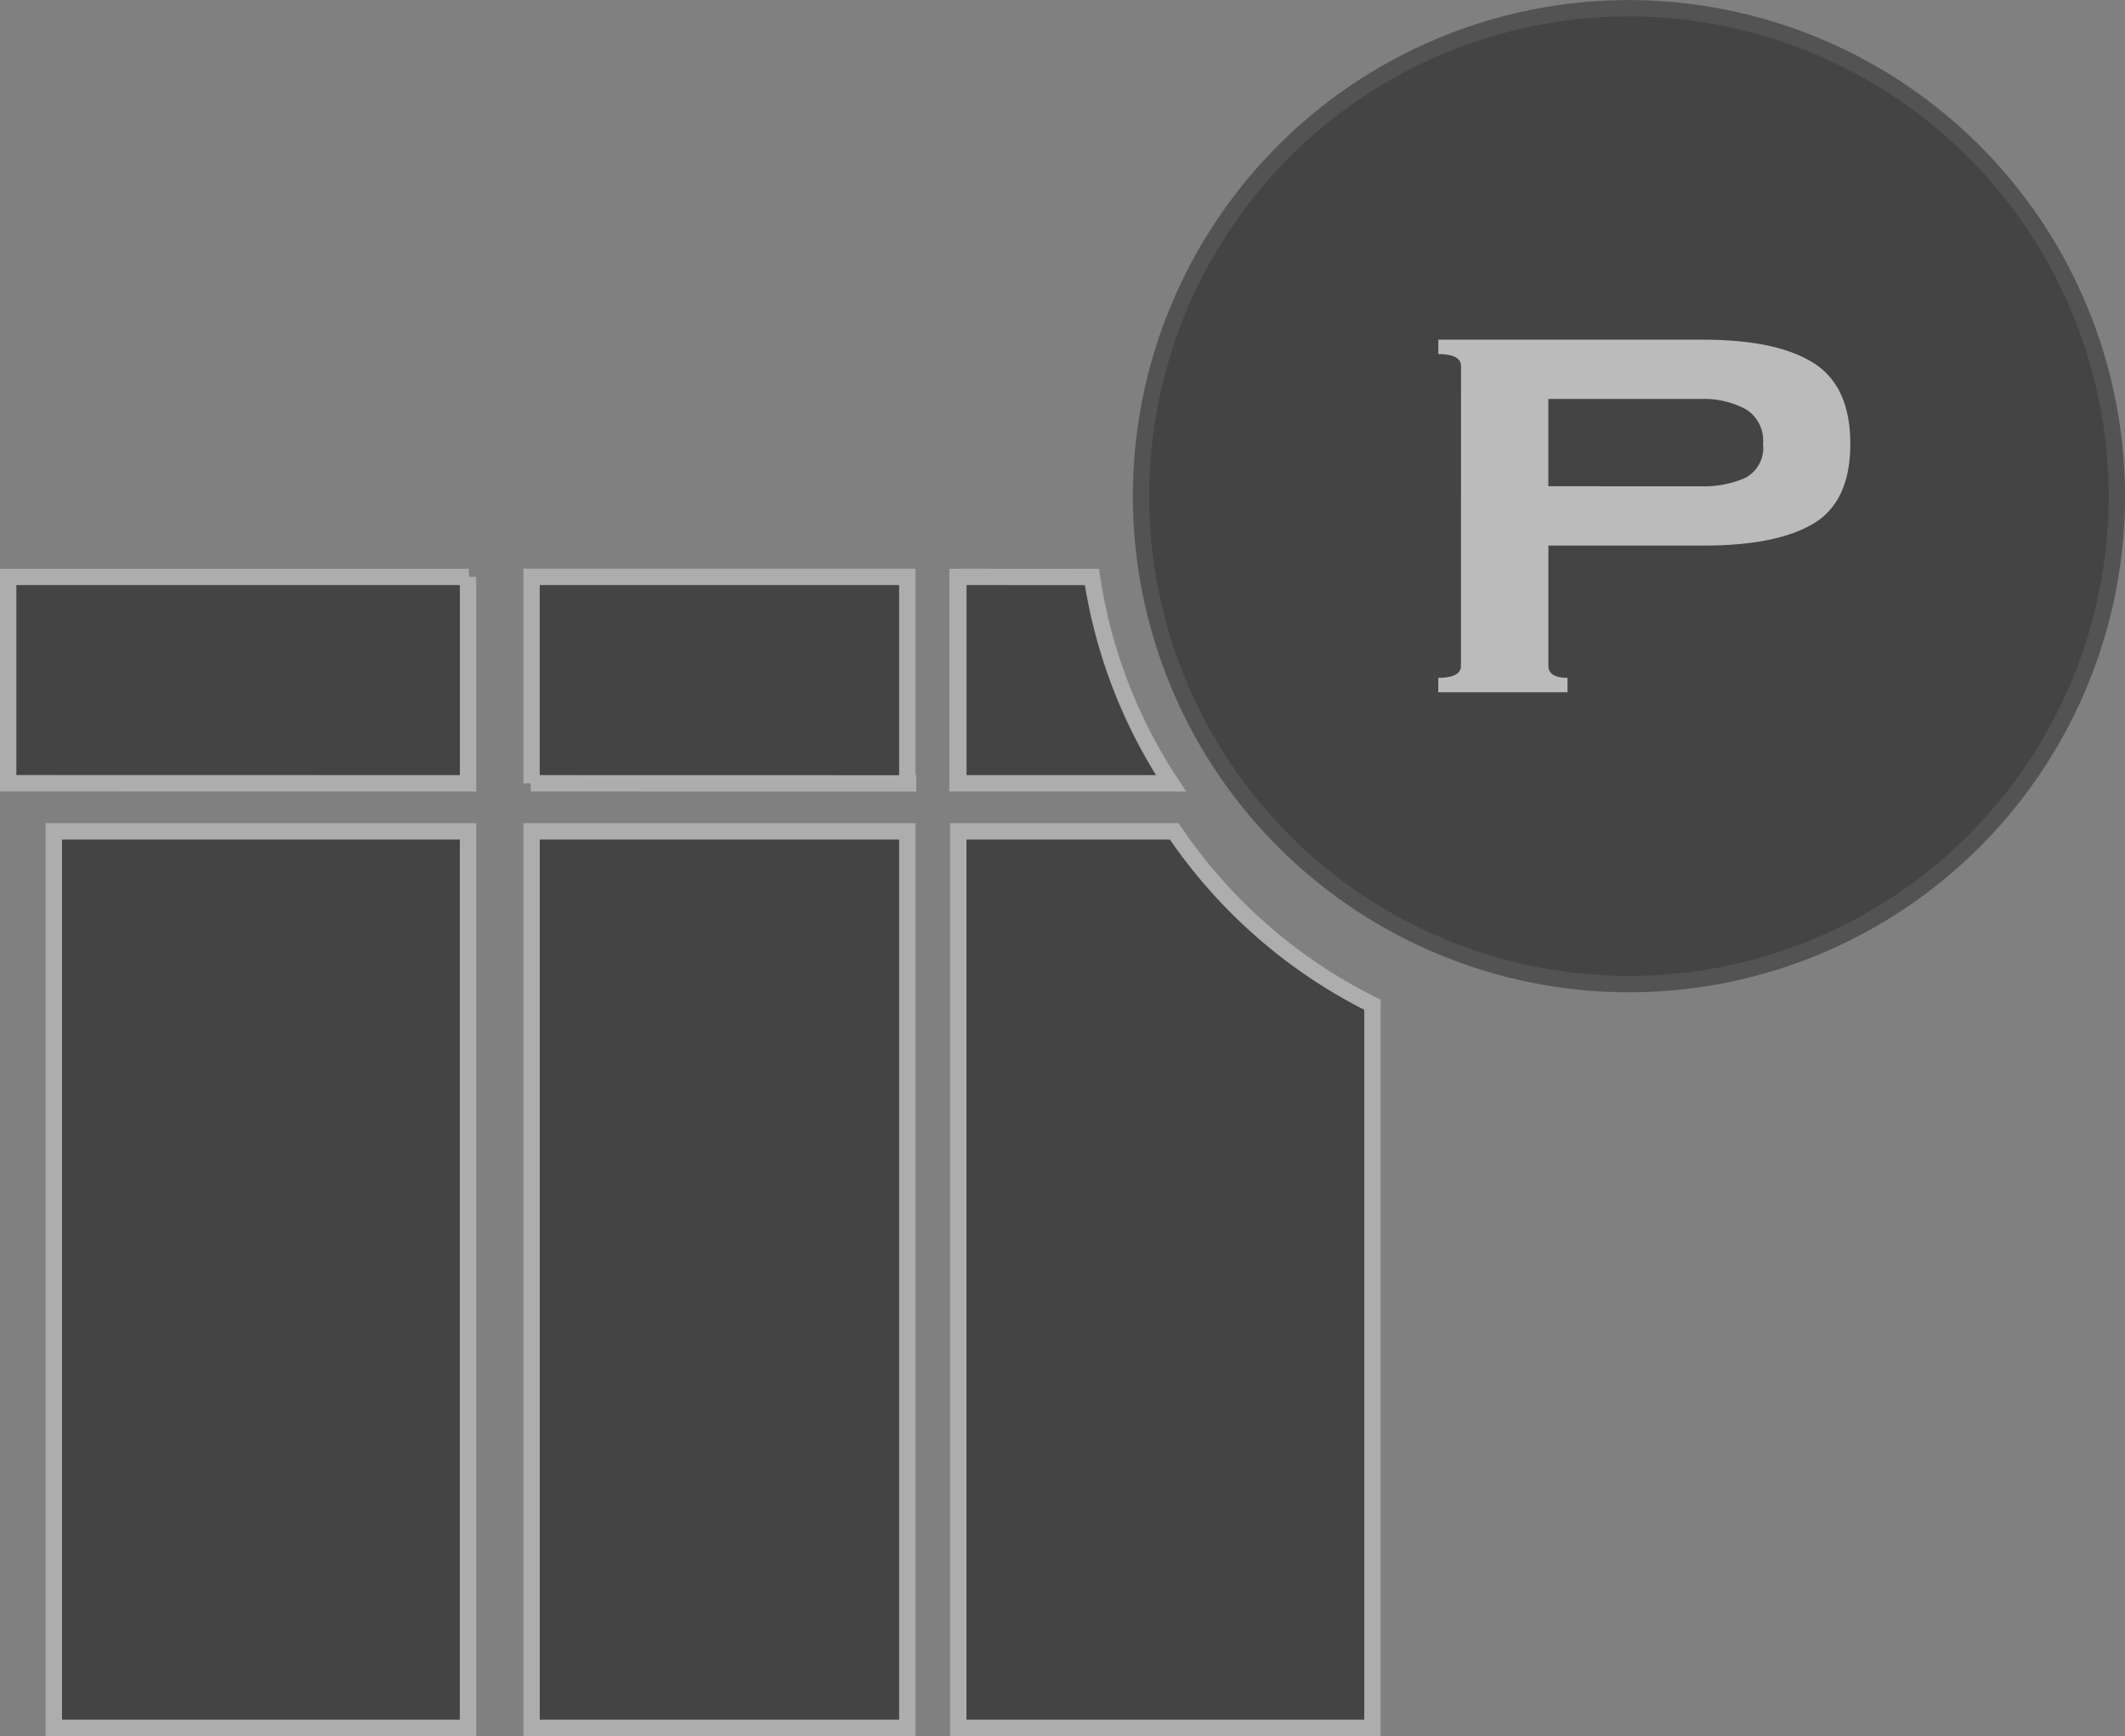
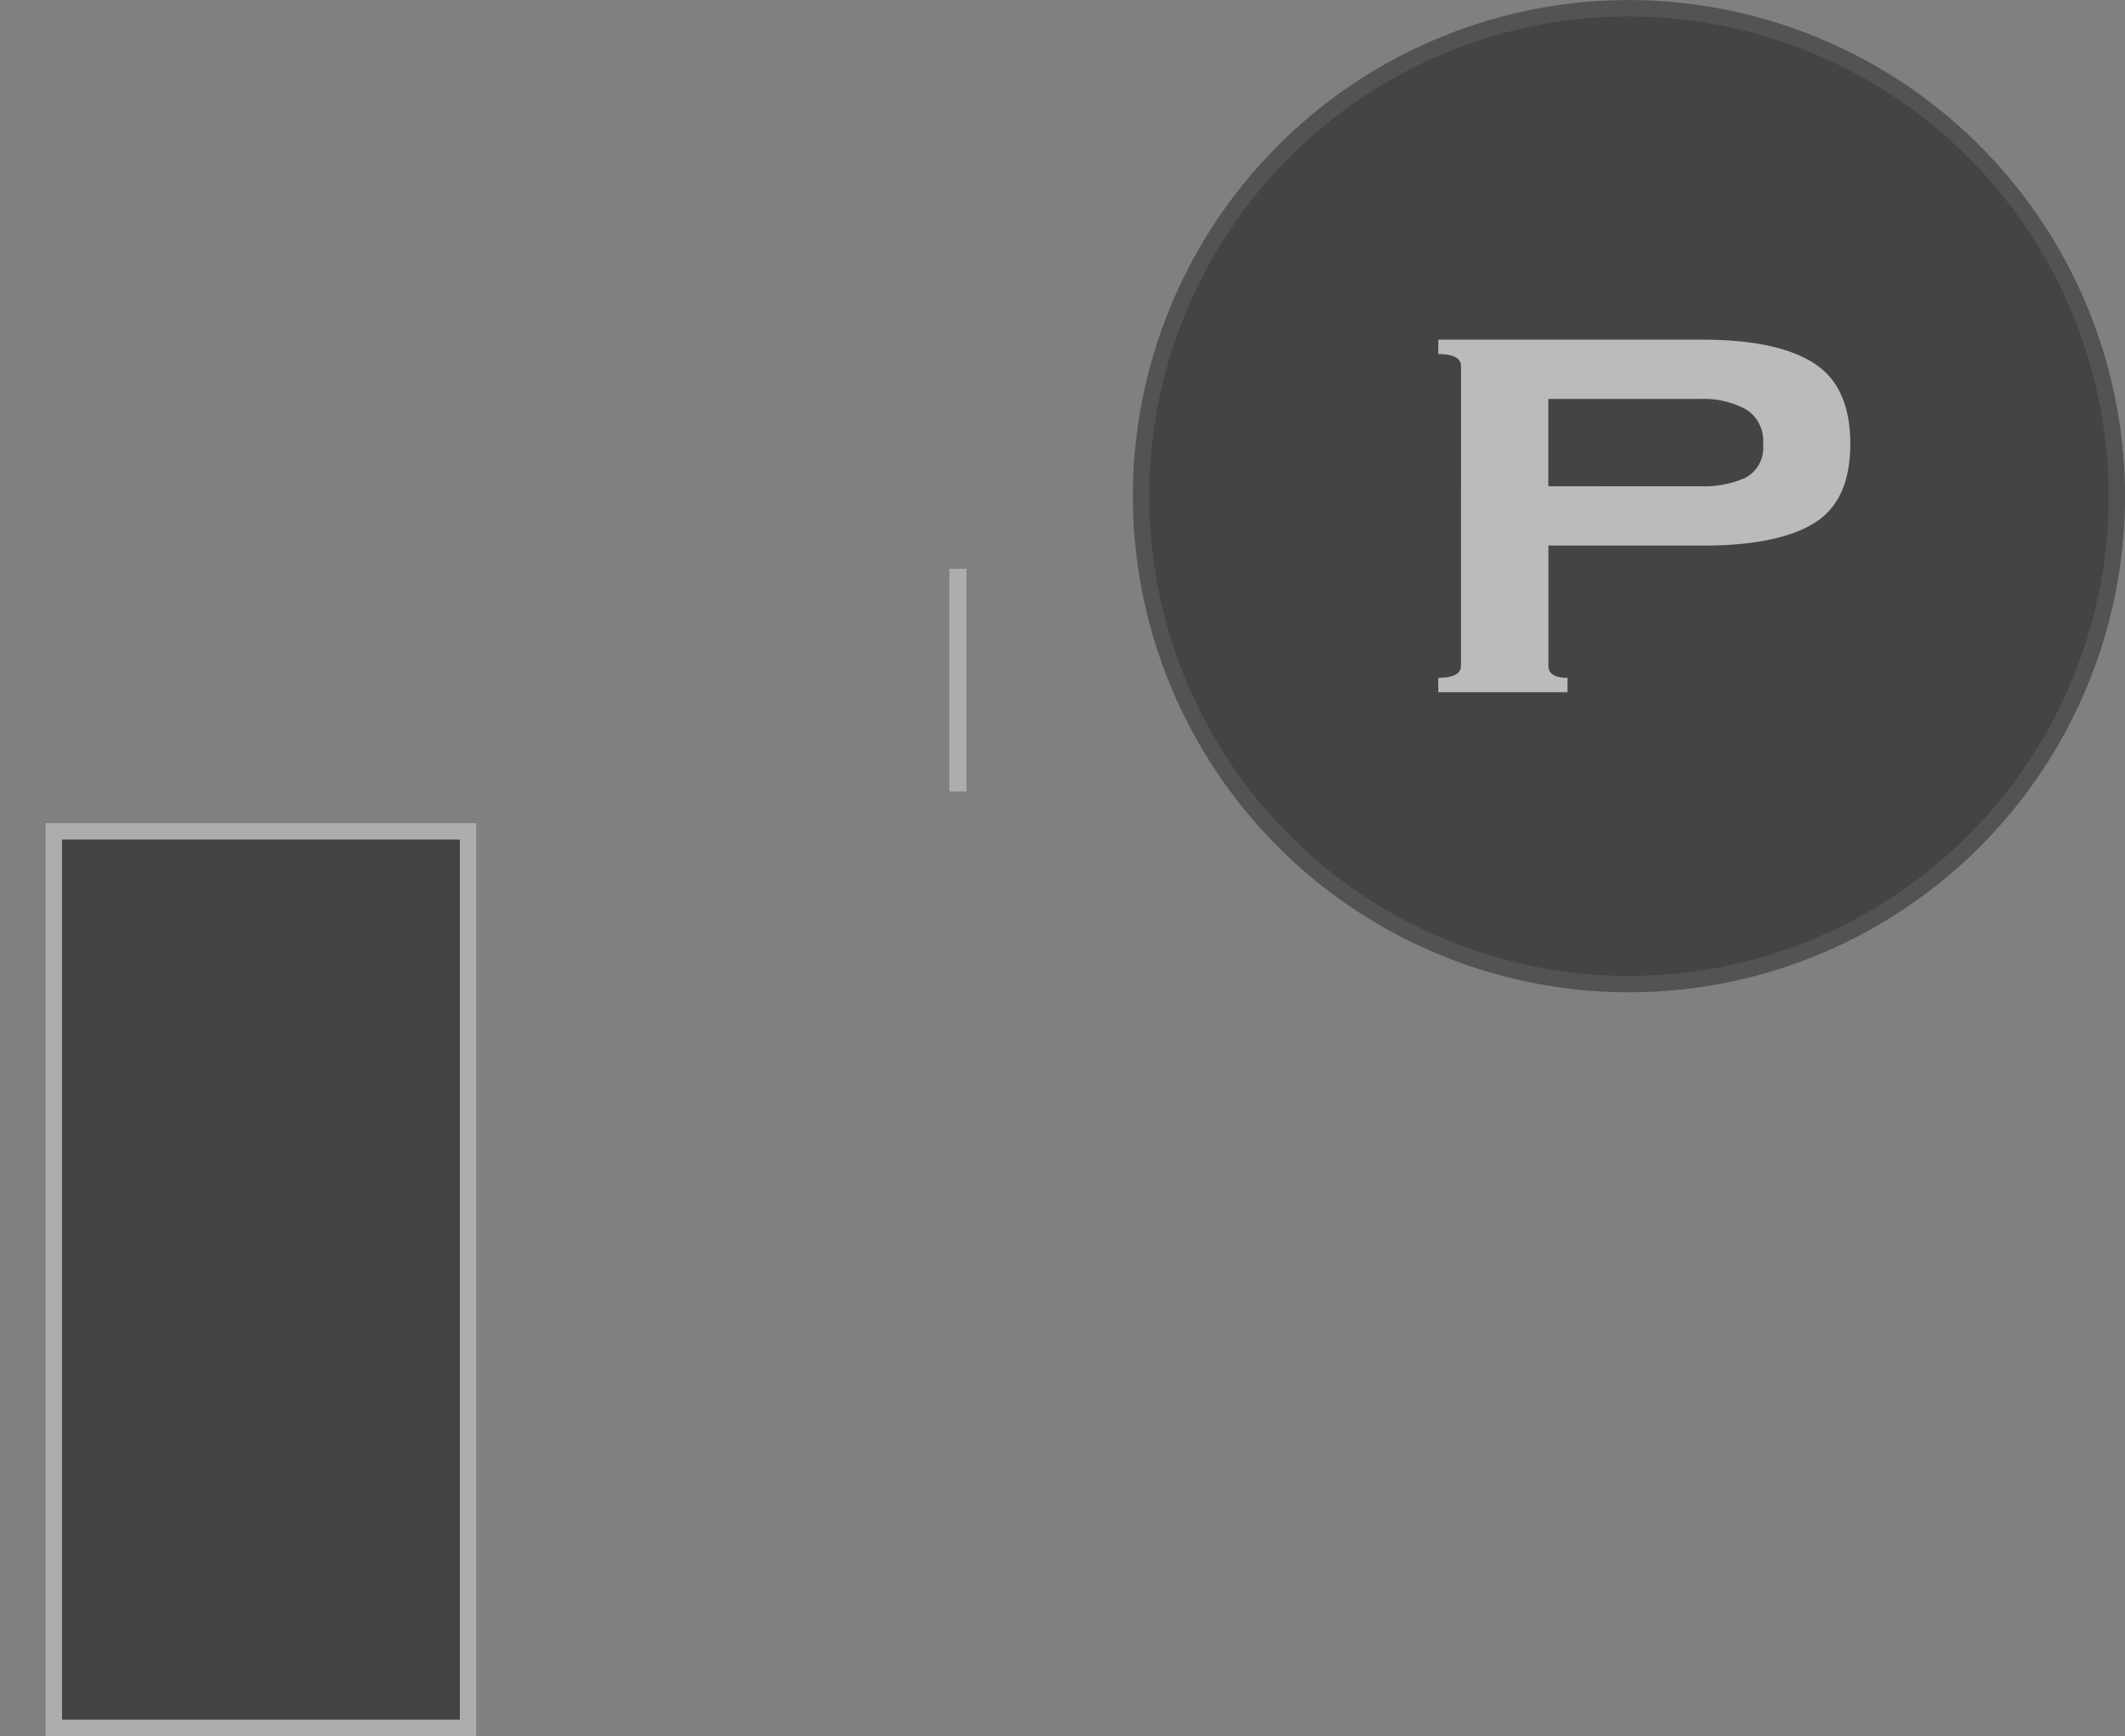
<svg xmlns="http://www.w3.org/2000/svg" width="129.892" height="106.096" viewBox="0 0 129.892 106.096">
  <rect x="0" y="0" width="129.892" height="106.096" fill="#808080" stroke="none" />
  <g transform="translate(0.5 0.5)" opacity="0.467">
    <g transform="translate(0 34.756)">
-       <path d="M251.283-138.115H228.313V-125.5h-.045l23.062.005v-.006h-.047Z" transform="translate(-196.322 138.116)" stroke="#e2e2e2" stroke-miterlimit="10" stroke-width="1" />
-       <path d="M214.8-138.114H186.641v12.607l28.11.006v-12.613Z" transform="translate(-186.641 138.116)" stroke="#e2e2e2" stroke-miterlimit="10" stroke-width="1" />
      <rect width="25.319" height="54.788" transform="translate(2.79 15.552)" stroke="#e2e2e2" stroke-miterlimit="10" stroke-width="1" />
-       <path d="M262.257-138.116h.047V-125.5h13a31.318,31.318,0,0,1-4.835-12.61Z" transform="translate(-204.226 138.116)" stroke="#e2e2e2" stroke-miterlimit="10" stroke-width="1" />
      <rect width="0.047" height="12.611" transform="translate(58.031 0.002)" stroke="#e2e2e2" stroke-miterlimit="10" stroke-width="1" />
-       <path d="M275.515-117.851h-13.2v54.786h25.317v-44.188A31.625,31.625,0,0,1,275.515-117.851Z" transform="translate(-204.24 133.403)" stroke="#e2e2e2" stroke-miterlimit="10" stroke-width="1" />
-       <rect width="22.968" height="54.788" transform="translate(31.992 15.552)" stroke="#e2e2e2" stroke-miterlimit="10" stroke-width="1" />
    </g>
    <path d="M306.694-183.4a29.822,29.822,0,0,0-29.82,29.824A29.822,29.822,0,0,0,306.7-123.76a29.822,29.822,0,0,0,29.82-29.824h0A29.853,29.853,0,0,0,306.694-183.4Z" transform="translate(-207.626 183.404)" stroke="#212121" stroke-miterlimit="10" stroke-width="1" />
    <g transform="translate(87.417 20.26)">
      <path d="M301.937-155.39q0-.733-1.388-.735v-.88h16.178q4.5,0,6.753,1.42t2.252,4.946q0,3.524-2.252,4.872t-6.753,1.346h-9.449v7.346q0,.733,1.167.734v.882h-7.9v-.883q1.388,0,1.388-.734Zm14.677,7.344a6.283,6.283,0,0,0,2.7-.514,2.073,2.073,0,0,0,1.084-2.081,2.24,2.24,0,0,0-1.084-2.13,5.426,5.426,0,0,0-2.7-.614h-9.34v5.337Z" transform="translate(-300.548 157.005)" fill="#fff" />
    </g>
  </g>
</svg>